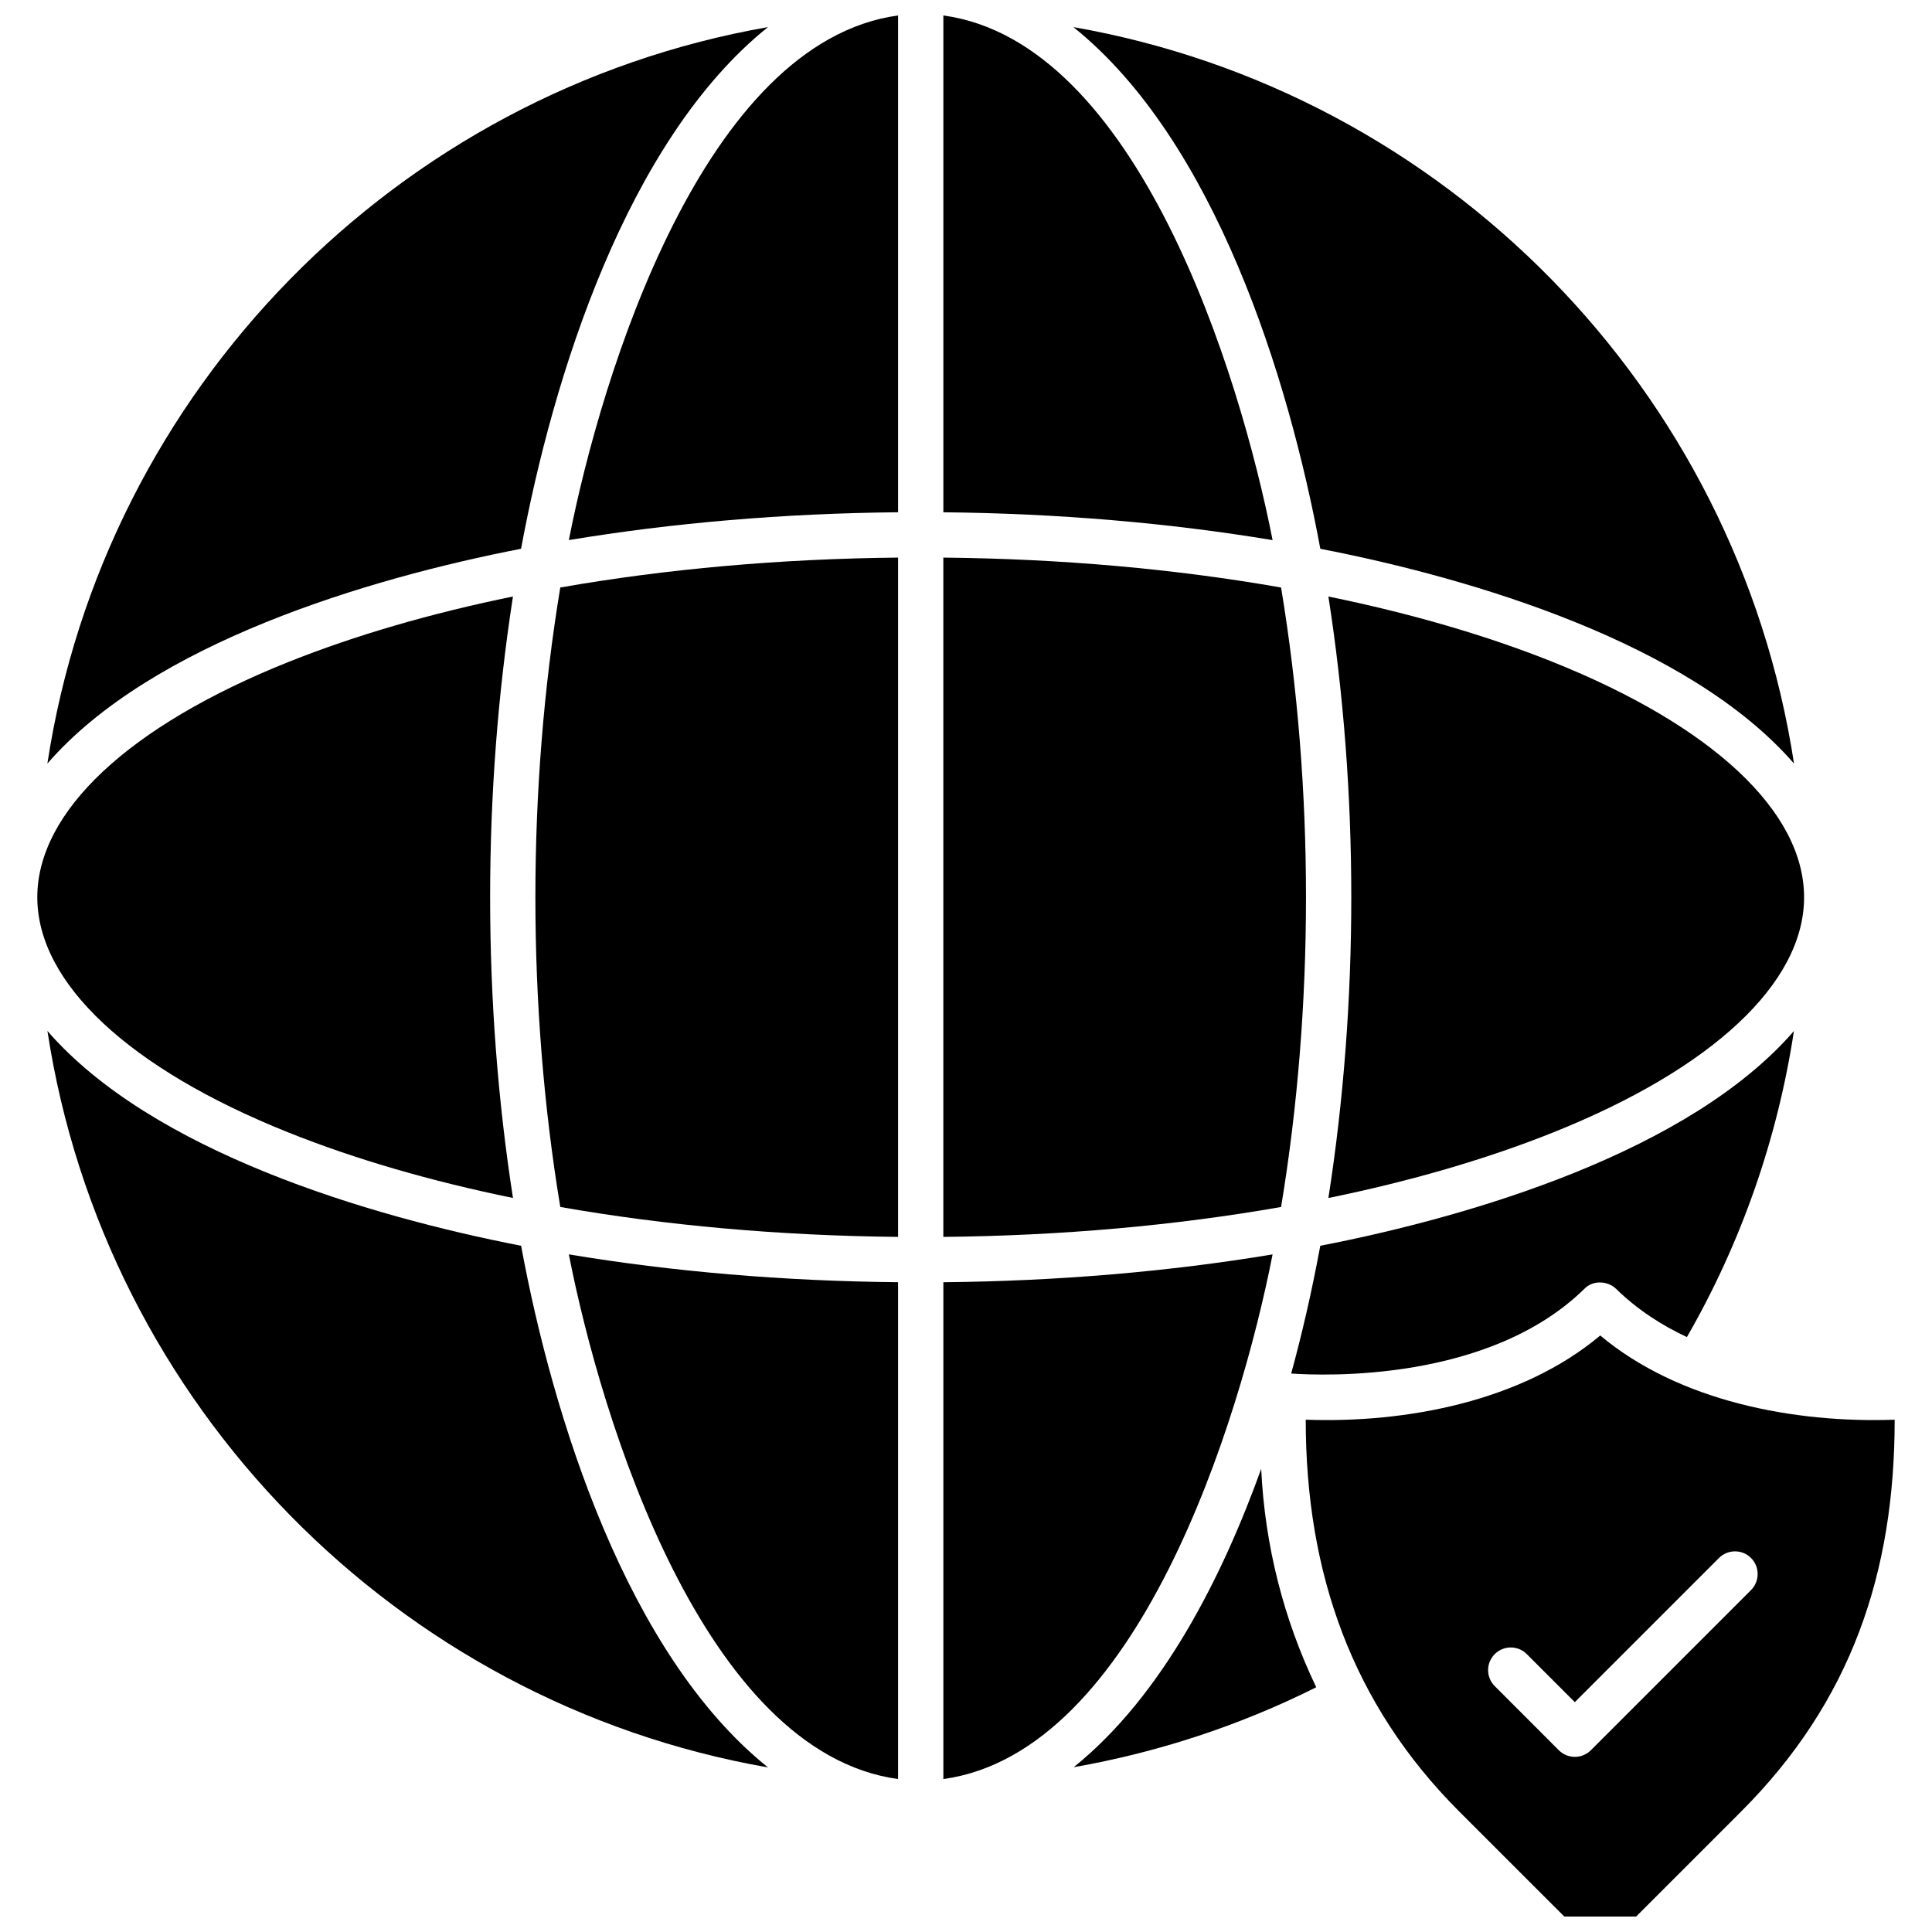
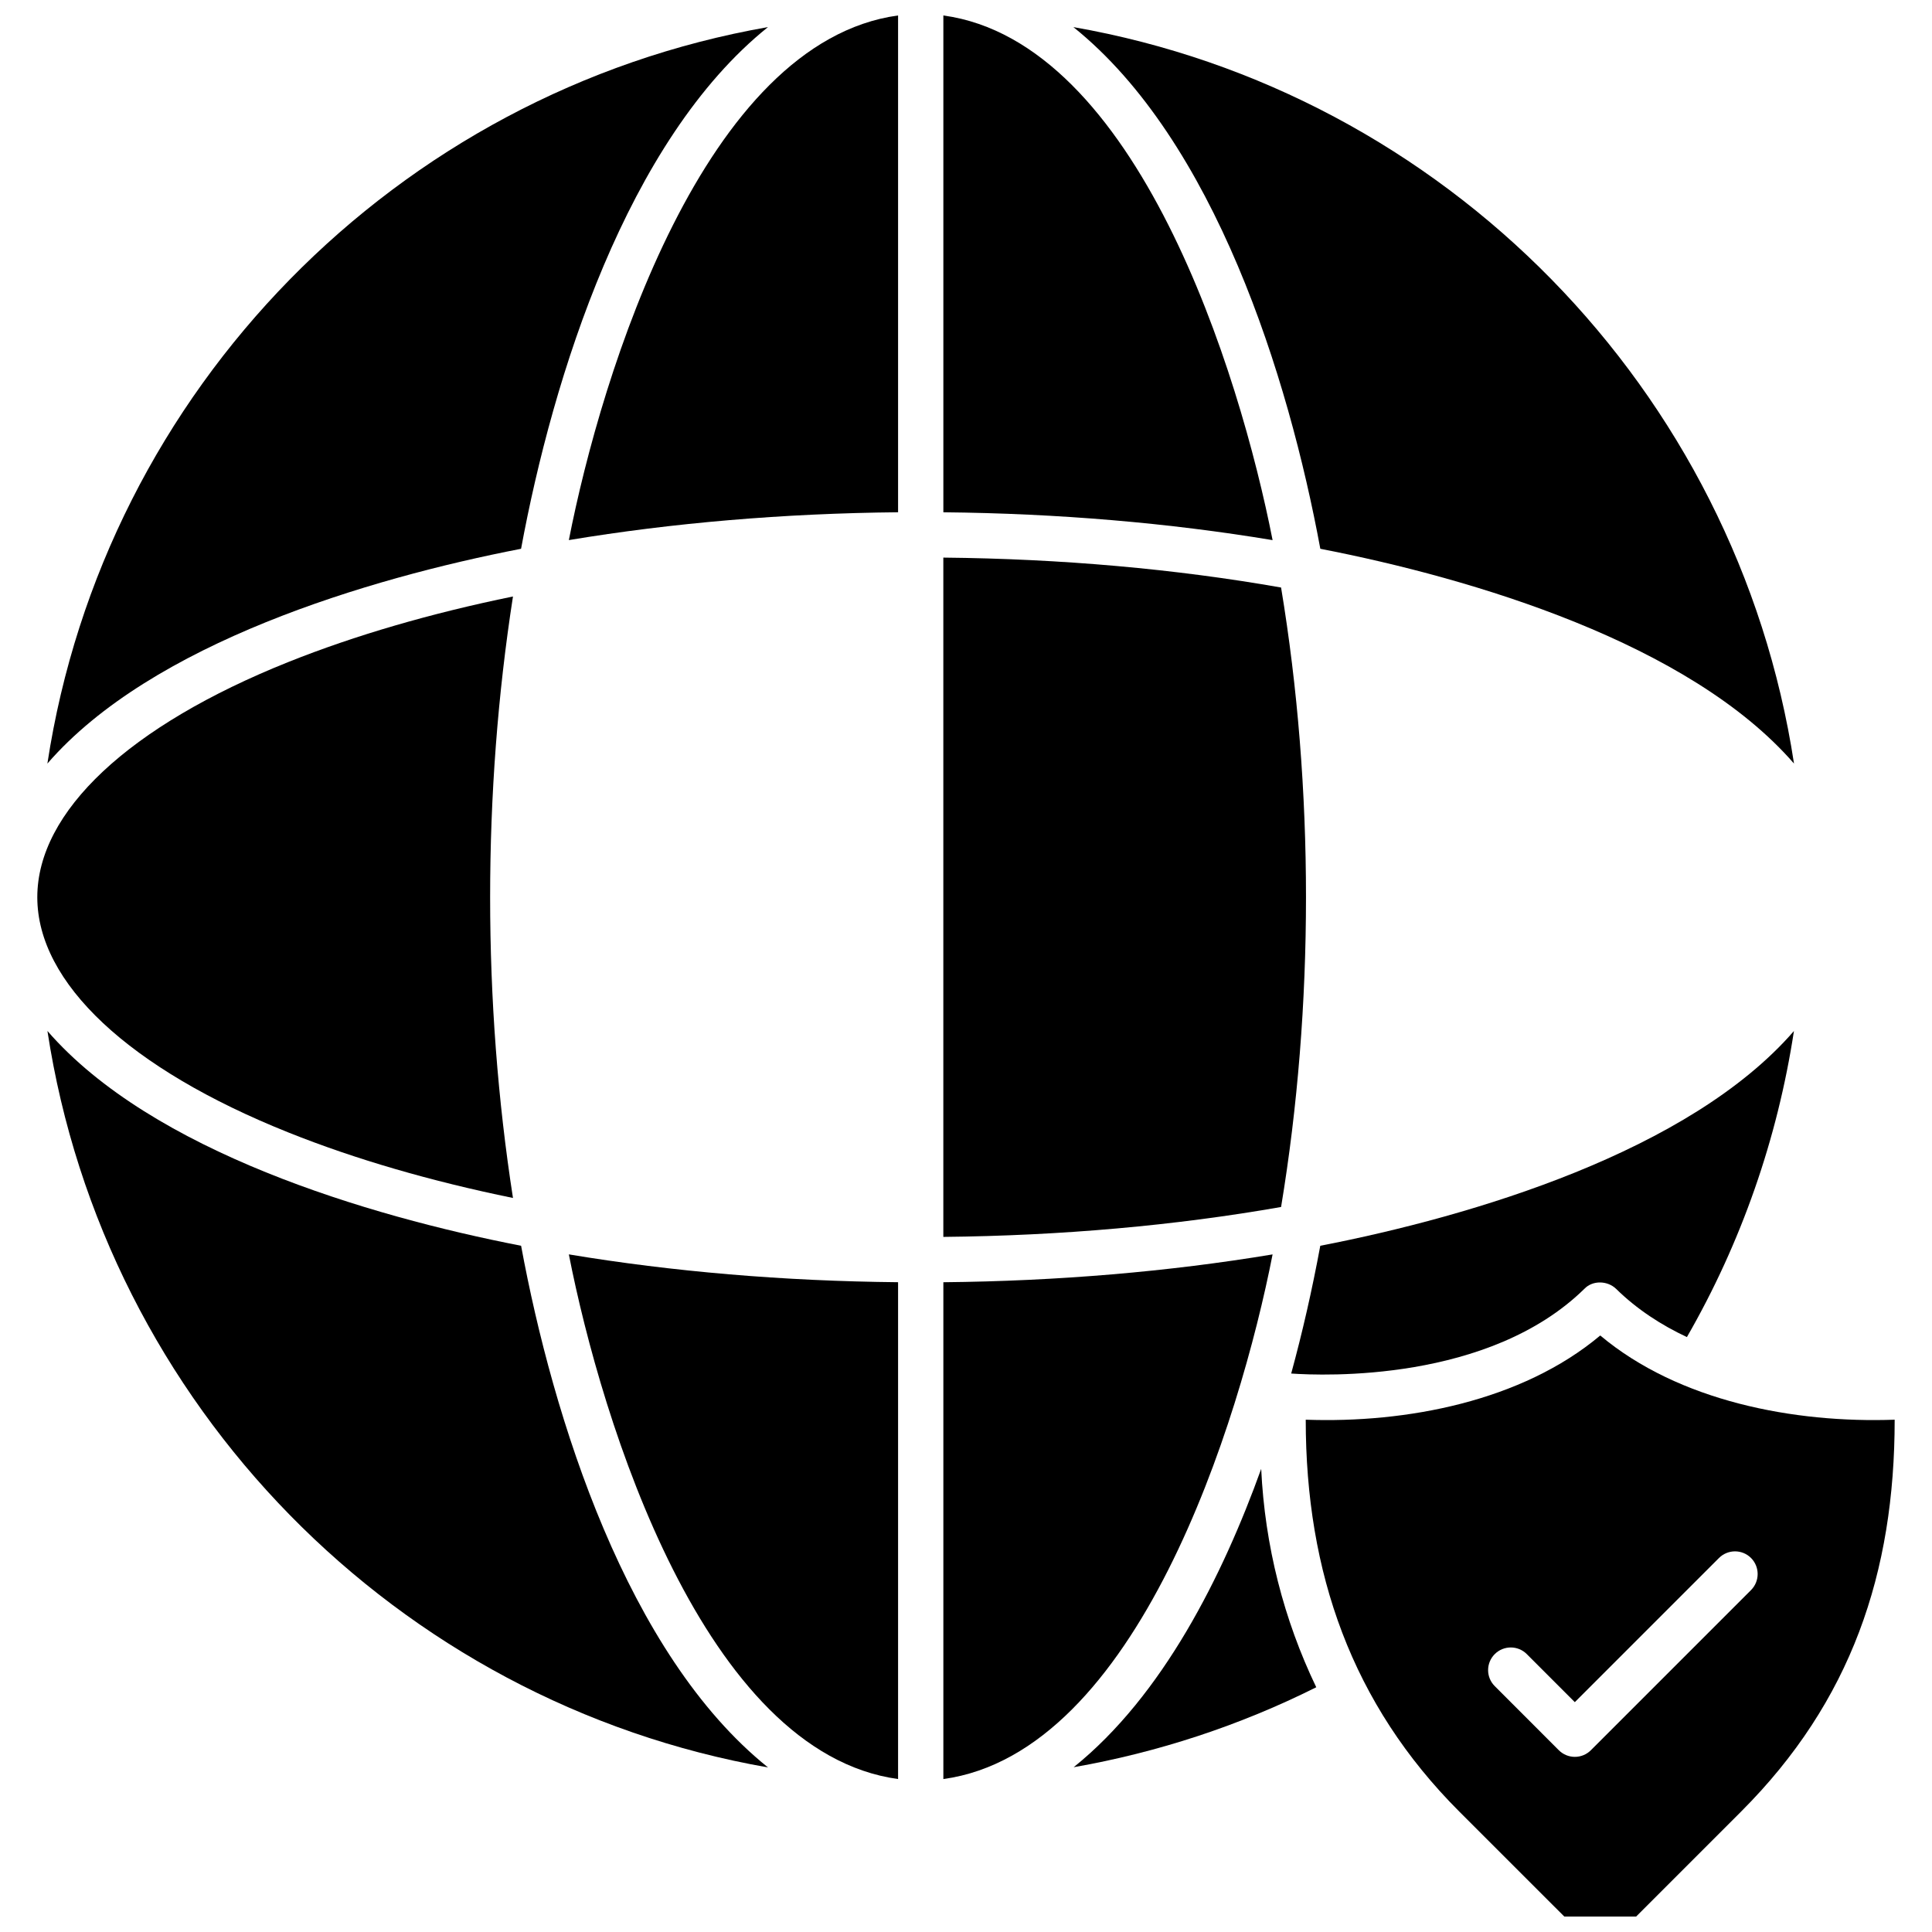
<svg xmlns="http://www.w3.org/2000/svg" width="800px" height="800px" version="1.1" viewBox="144 144 512 512">
  <defs>
    <clipPath id="c">
      <path d="m294 148.09h88v139.91h-88z" />
    </clipPath>
    <clipPath id="b">
      <path d="m490 497h157v154.9h-157z" />
    </clipPath>
    <clipPath id="a">
      <path d="m394 148.09h88v139.91h-88z" />
    </clipPath>
  </defs>
  <g clip-path="url(#c)">
    <path d="m294.75 287.13c27.387-4.555 56.859-7.082 87.25-7.375v-131.66c-51.395 7.043-78.562 94.641-87.25 139.04z" fill-rule="evenodd" />
  </g>
-   <path d="m555.55 319.44c-17.719-7.086-37.793-12.91-59.512-17.355 8.09 51.867 8.09 107.53 0 159.4 21.719-4.445 41.789-10.266 59.512-17.355 42.297-16.914 66.551-39.637 66.551-62.34s-24.25-45.422-66.551-62.344z" fill-rule="evenodd" />
-   <path d="m292.48 463.86c27.91 4.906 58.191 7.625 89.52 7.926v-180.02c-31.328 0.312-61.609 3.027-89.52 7.93-8.789 53.211-8.801 110.95 0 164.16z" fill-rule="evenodd" />
  <path d="m493.89 474.14c-2.164 11.695-4.742 23.004-7.711 33.859 8.613 0.602 52.445 2.32 77.699-22.449 2.215-2.324 6.16-2.168 8.402 0.004 5.551 5.445 11.992 9.609 18.77 12.785 14.422-25.066 24.008-52.582 28.363-81.109-27.668 31.891-84.957 49.031-125.52 56.914z" fill-rule="evenodd" />
  <path d="m220.44 444.12c17.723 7.094 37.797 12.91 59.504 17.355-8.074-51.898-8.07-107.5 0-159.4-21.707 4.445-41.781 10.27-59.504 17.355-42.297 16.918-66.555 39.641-66.555 62.348 0 22.703 24.258 45.426 66.555 62.34z" fill-rule="evenodd" />
  <path d="m382 615.46v-131.66c-30.395-0.289-59.859-2.816-87.25-7.375 8.688 44.398 35.855 131.99 87.25 139.04z" fill-rule="evenodd" />
  <path d="m282.09 289.43c8.422-45.574 28.078-108.29 65.43-138.25-98.391 17.215-175.86 96.078-190.96 195.17 27.652-31.895 84.98-49.047 125.54-56.922z" fill-rule="evenodd" />
  <path d="m282.1 474.14c-40.562-7.879-97.867-25.027-125.53-56.922 15.109 99.094 92.57 177.96 190.96 195.17-37.359-29.961-57.008-92.668-65.434-138.25z" fill-rule="evenodd" />
  <path d="m483.5 299.7c-27.898-4.91-58.18-7.625-89.508-7.93v180.02c31.328-0.309 61.609-3.027 89.508-7.926 8.801-53.102 8.805-111.07 0-164.16z" fill-rule="evenodd" />
  <g clip-path="url(#b)">
    <path d="m568.08 497.92c-20.809 17.461-51.422 23.273-78.047 22.316 0 40.598 12.27 75.414 40.684 103.84l27.84 27.828h19.035l27.828-27.828c29.16-29.16 40.688-63.254 40.688-103.84-26.613 0.957-57.23-4.867-78.027-22.32zm39.961 67.465-42.441 42.441c-1.129 1.129-2.648 1.762-4.254 1.762-1.59 0-3.113-0.633-4.246-1.762l-16.973-16.984c-2.352-2.34-2.352-6.141 0-8.488 2.348-2.344 6.152-2.34 8.488 0l12.73 12.734 38.203-38.203c2.352-2.344 6.152-2.344 8.496 0 2.336 2.352 2.336 6.152-0.004 8.5z" fill-rule="evenodd" />
  </g>
  <path d="m493.89 289.43c40.578 7.883 97.852 25.02 125.54 56.922-15.109-99.094-92.57-177.96-190.97-195.17 37.383 29.988 57.012 92.641 65.438 138.25z" fill-rule="evenodd" />
  <path d="m428.53 612.33c22.324-3.918 44.047-11.051 64.293-21.188-8.625-17.945-13.625-37.539-14.594-57.875-10.207 28.336-26.031 60.035-49.695 79.062z" fill-rule="evenodd" />
  <g clip-path="url(#a)">
    <path d="m394 148.1v131.66c30.383 0.297 59.859 2.82 87.25 7.379-8.711-44.383-35.855-132-87.25-139.04z" fill-rule="evenodd" />
  </g>
  <path d="m481.25 476.43c-27.387 4.555-56.867 7.082-87.25 7.375v131.66c51.391-7.059 78.551-94.641 87.25-139.04z" fill-rule="evenodd" />
</svg>